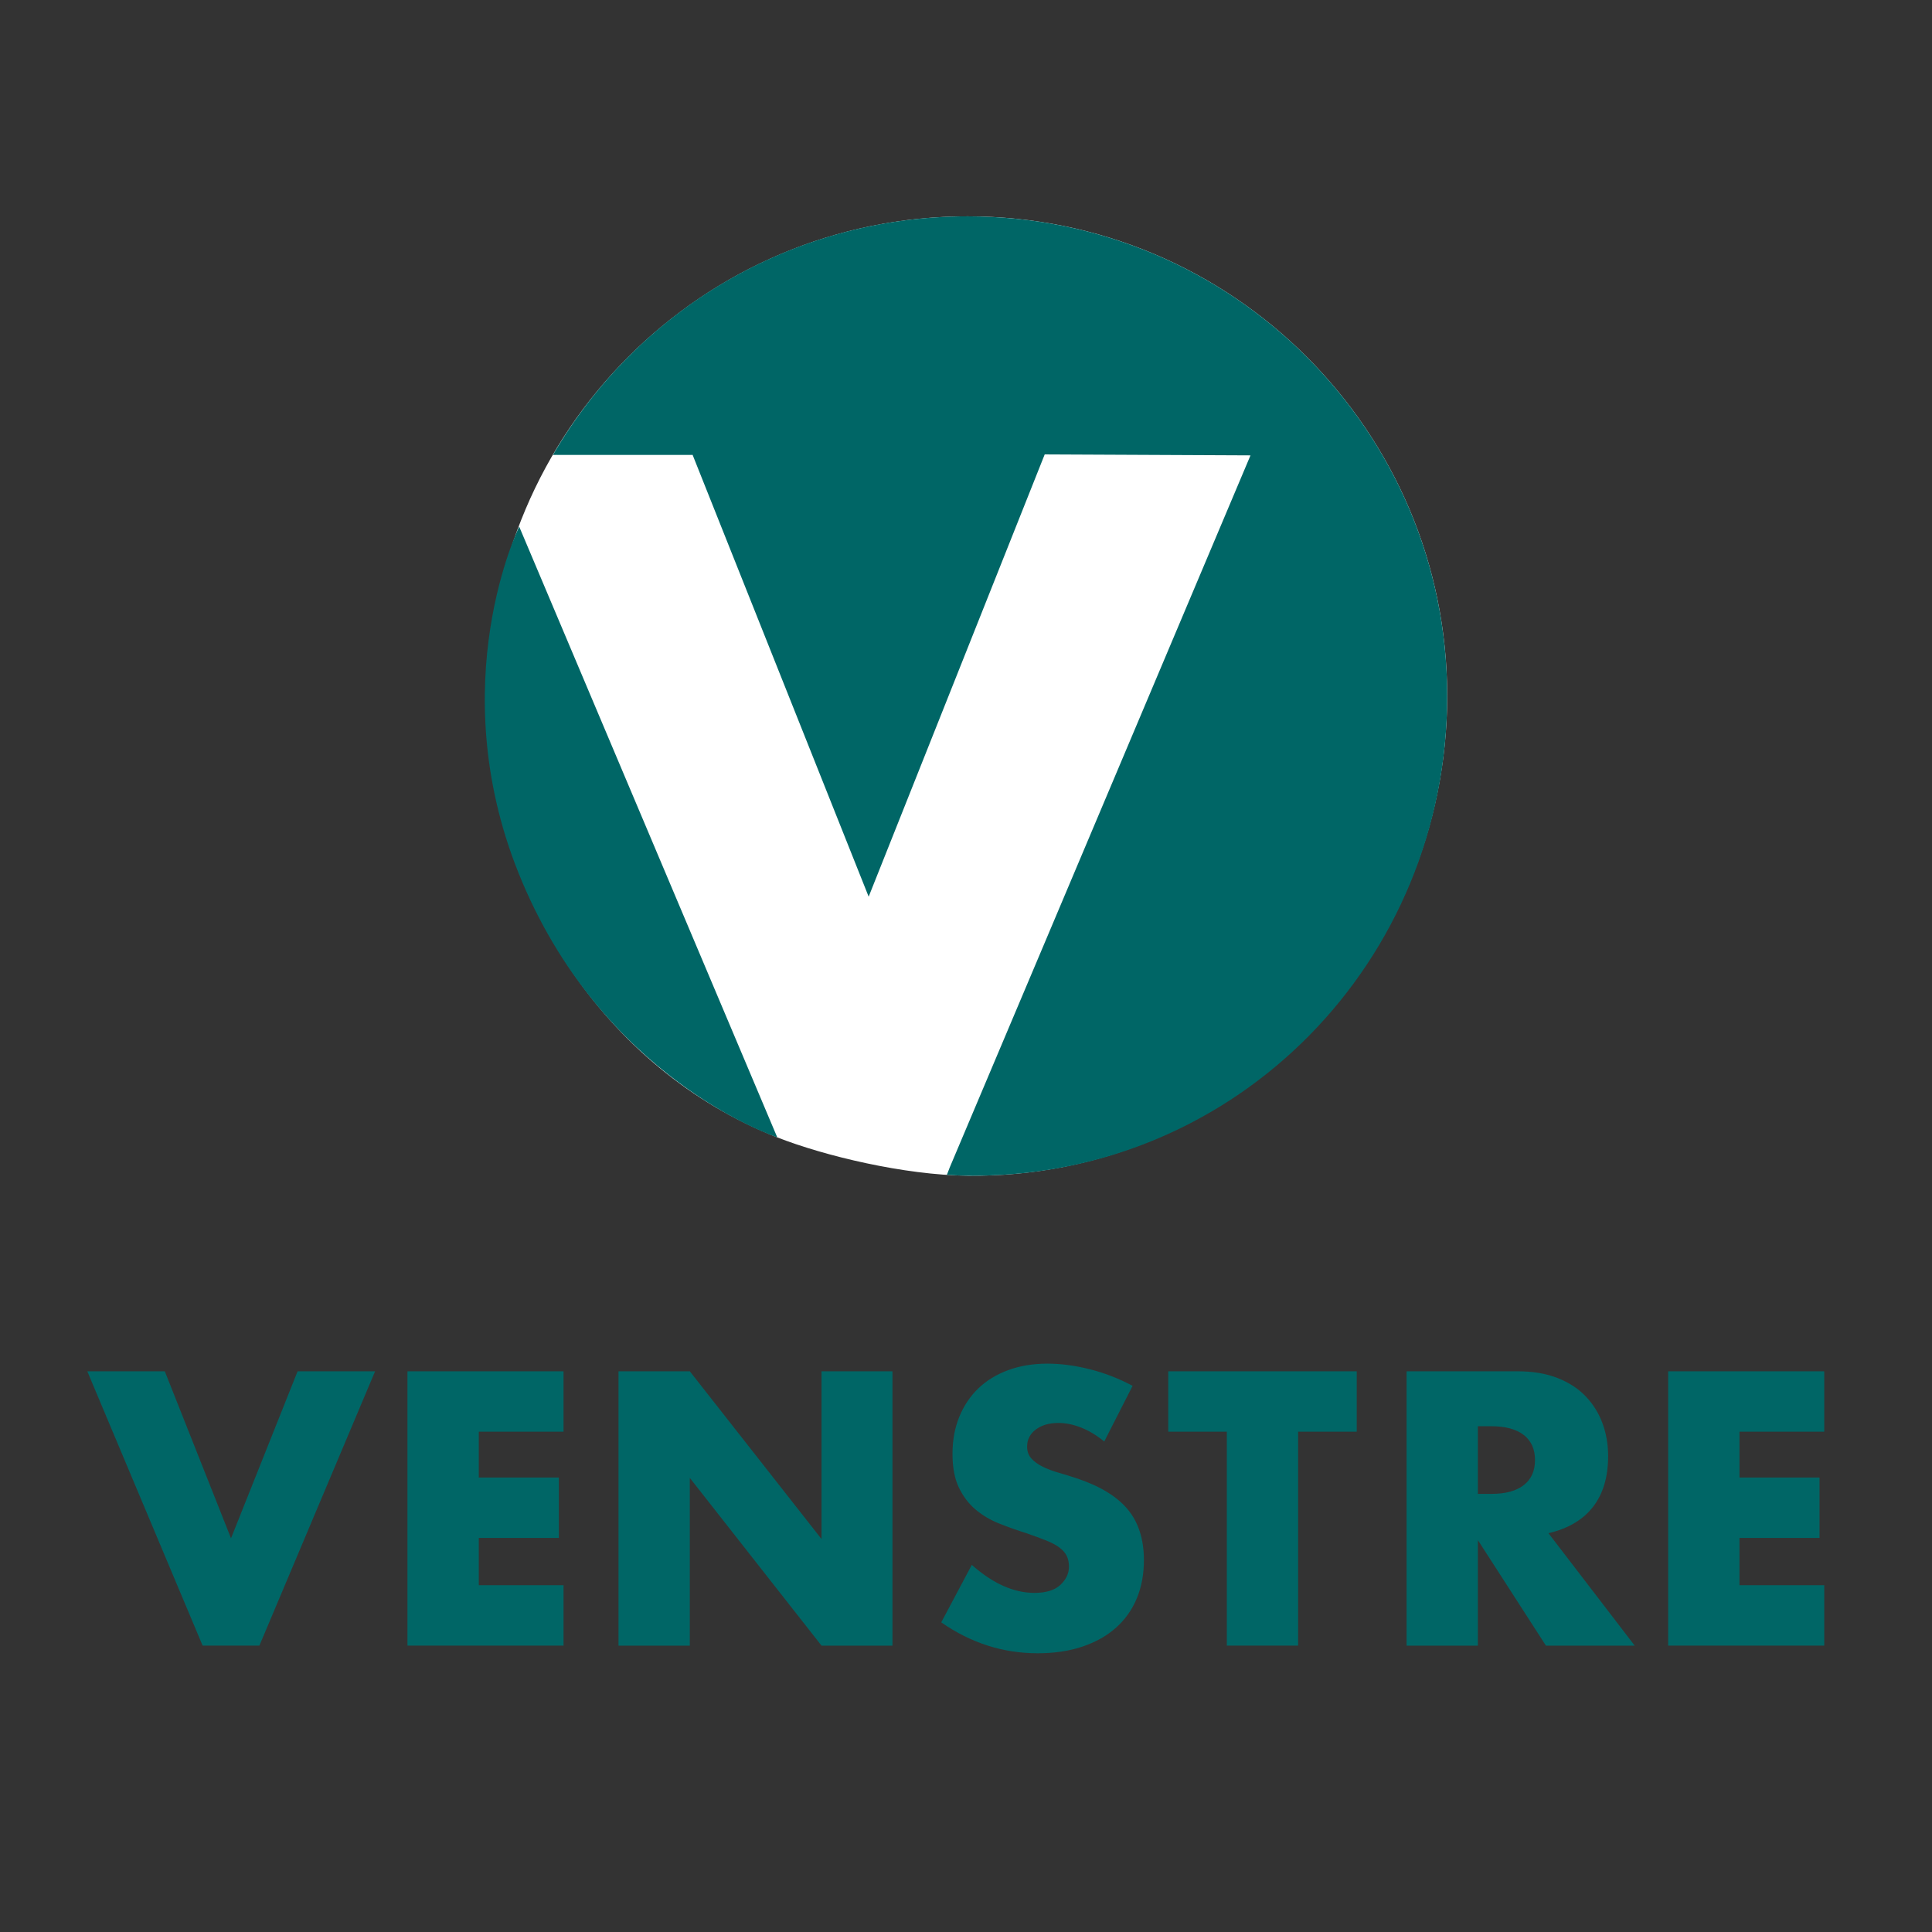
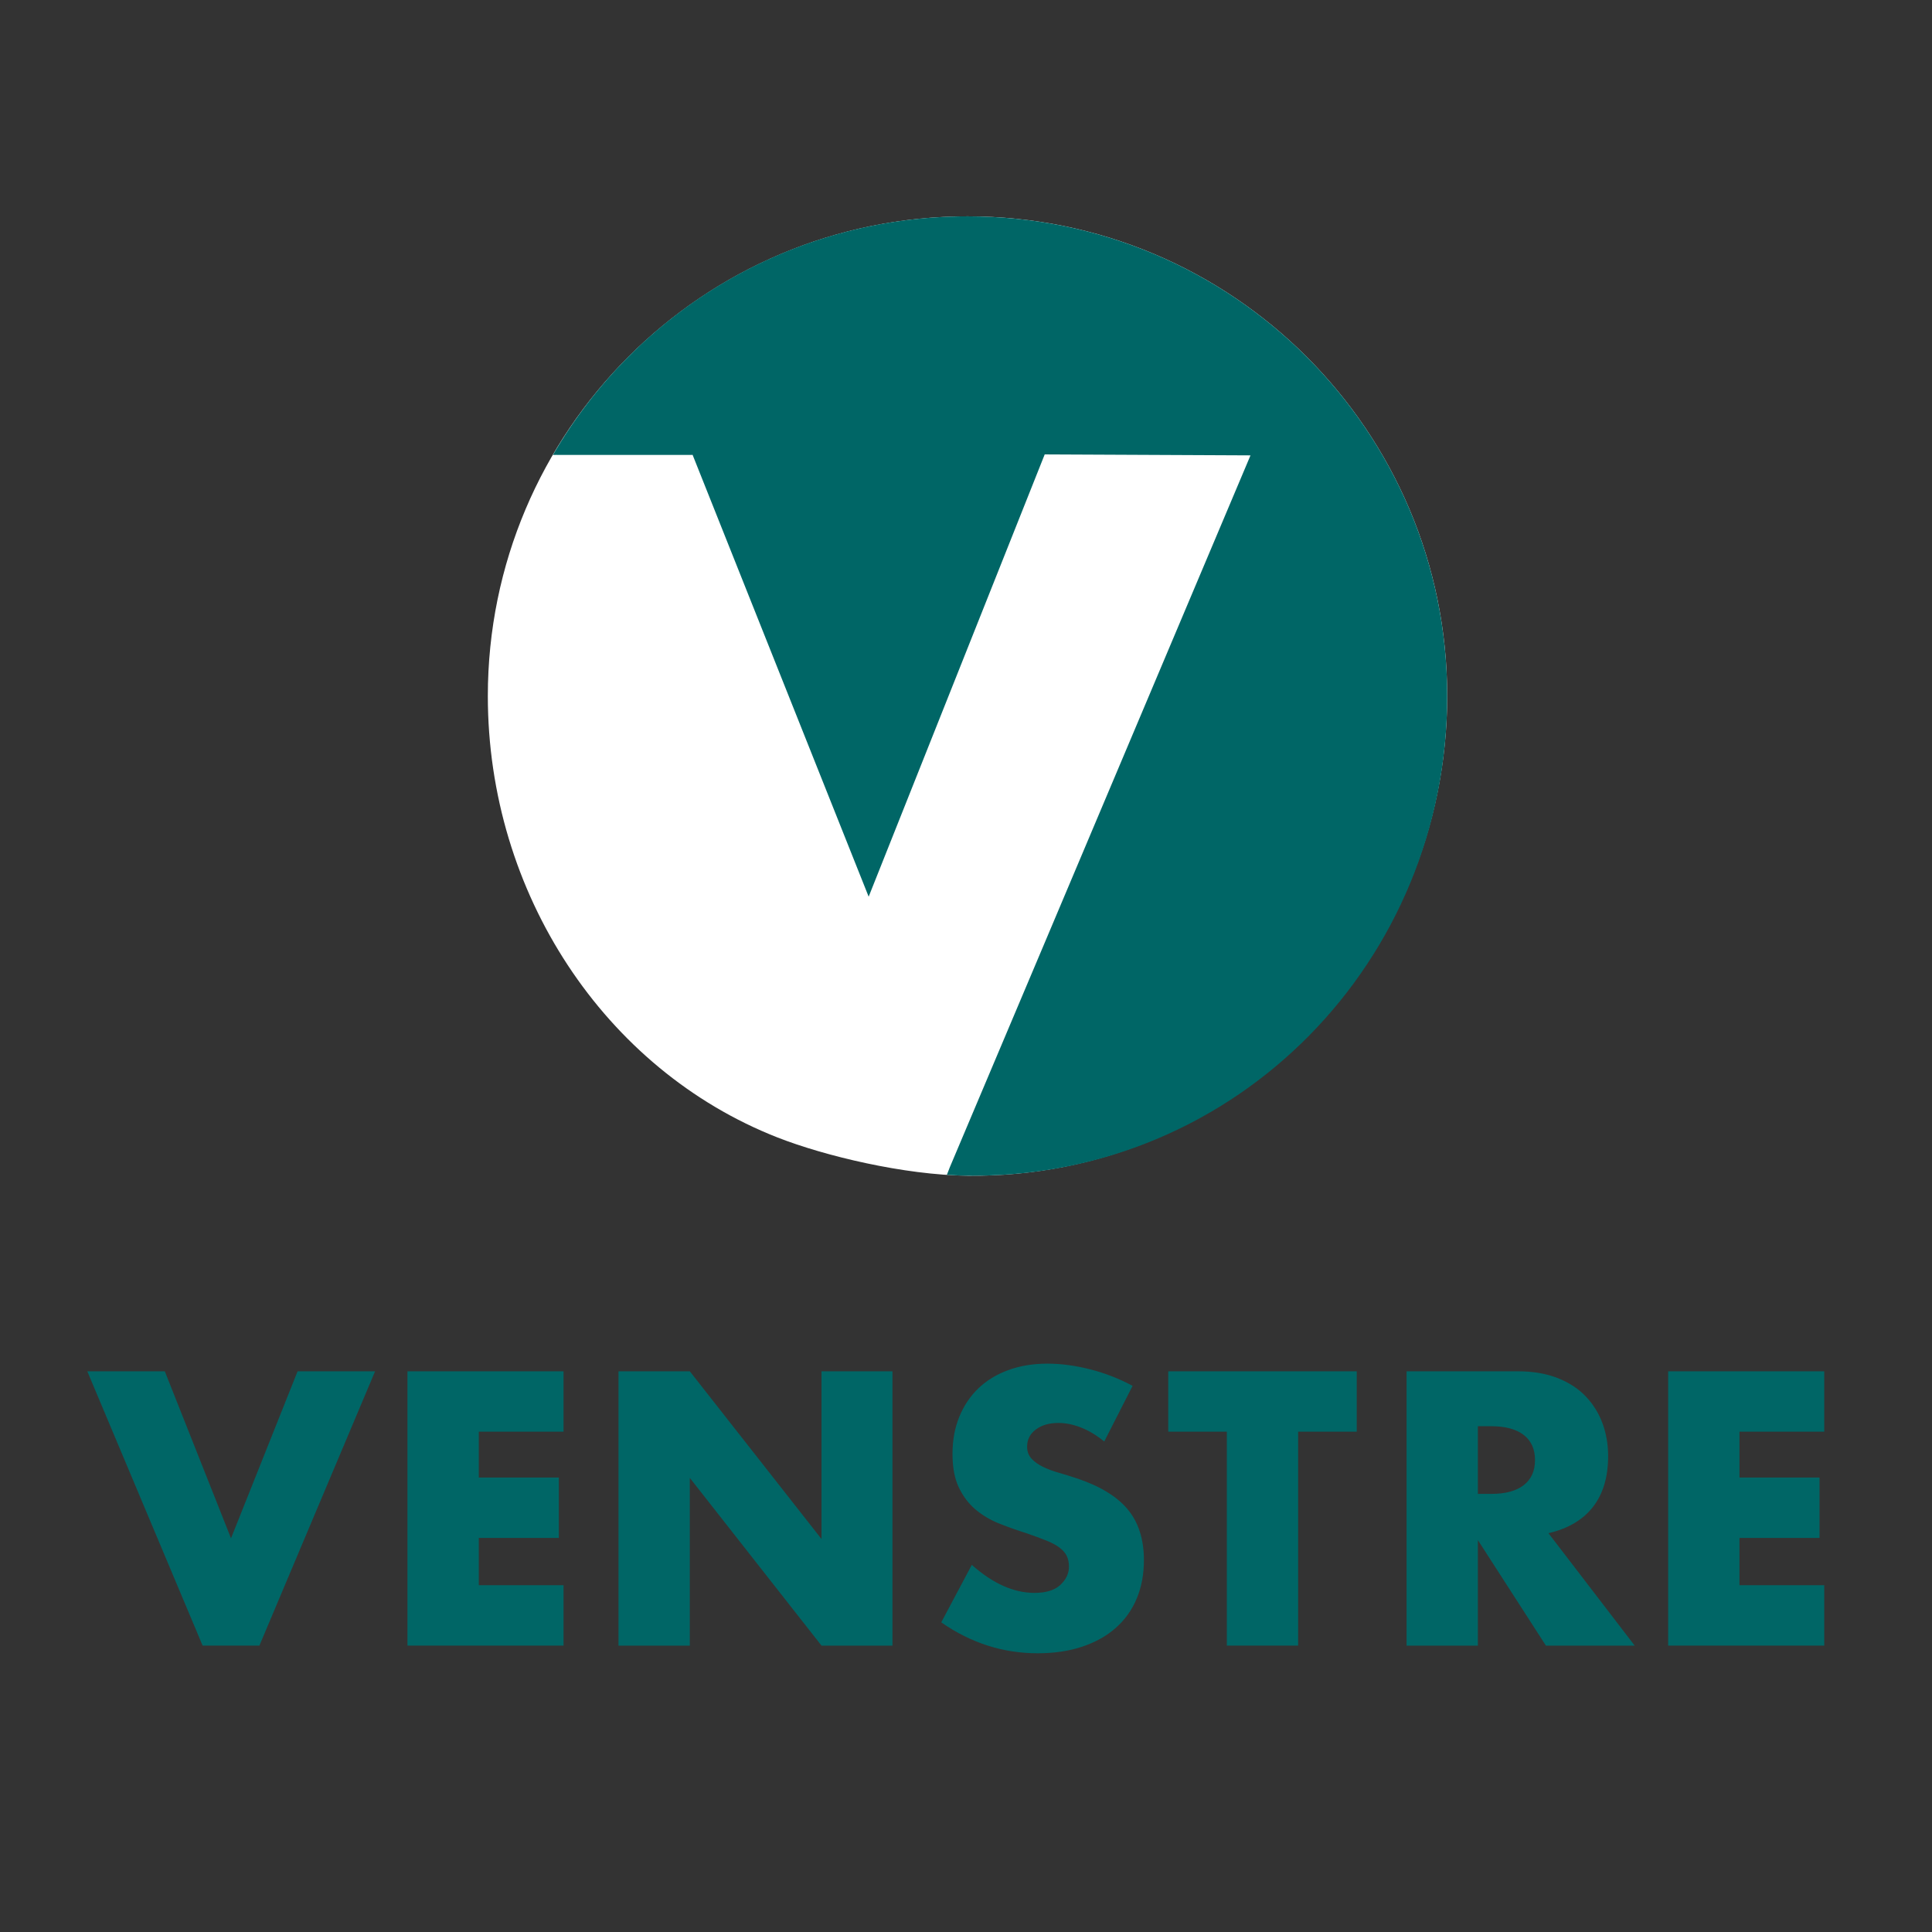
<svg xmlns="http://www.w3.org/2000/svg" version="1.1" id="Layer_1" x="0px" y="0px" viewBox="0 0 1920 1920" style="enable-background:new 0 0 1920 1920;" xml:space="preserve">
  <rect x="0" y="0" width="1920" height="1920" fill="#333333" stroke="none" />
  <style type="text/css">
	.st0{fill:#006666;}
	.st1{fill:#FFFFFF;}
</style>
  <g>
    <g>
      <path class="st0" d="M1812.93,1362.77H1657.8v272.63h155.12v-60.03h-84.25v-47h79.55v-60.02h-79.55v-45.56h84.25V1362.77z     M1538.85,1523.68c19.52-4.58,34.28-13.31,44.3-26.21c10-12.89,15-29.71,15-50.45c0-11.57-1.87-22.41-5.61-32.54    c-3.74-10.12-9.28-19.04-16.63-26.75c-7.35-7.71-16.69-13.8-28.02-18.26c-11.33-4.46-24.59-6.69-39.78-6.69h-110.28v272.63h70.87    v-104.86l67.61,104.86h88.23L1538.85,1523.68z M1468.7,1417.37h13.38c13.98,0,24.7,2.89,32.18,8.67    c7.47,5.79,11.21,14.1,11.21,24.95s-3.74,19.16-11.21,24.94c-7.48,5.79-18.2,8.68-32.18,8.68h-13.38V1417.37z M1348.3,1422.79    v-60.02H1161v60.02h58.21v212.61h70.87v-212.61H1348.3z M1125.56,1377.24c-13.5-7.23-27.6-12.71-42.3-16.45    c-14.71-3.74-28.81-5.61-42.3-5.61c-14.46,0-27.54,2.17-39.24,6.51c-11.69,4.34-21.57,10.43-29.65,18.26    c-8.08,7.83-14.35,17.23-18.8,28.2c-4.46,10.97-6.69,23.21-6.69,36.7c0,13.5,2.1,24.65,6.33,33.45    c4.22,8.8,9.76,16.09,16.63,21.88c6.88,5.78,14.71,10.43,23.51,13.92c8.8,3.5,17.77,6.69,26.94,9.58    c7.71,2.66,14.28,5.06,19.7,7.24c5.42,2.17,9.82,4.52,13.2,7.05c3.37,2.53,5.79,5.3,7.24,8.31c1.45,3.02,2.17,6.57,2.17,10.67    c0,6.75-2.83,12.78-8.49,18.08c-5.67,5.3-14.28,7.96-25.85,7.96c-10.13,0-20.38-2.28-30.73-6.87    c-10.37-4.58-20.85-11.57-31.46-20.97l-30.37,57.13c29.4,20.49,61.34,30.73,95.82,30.73c16.63,0,31.52-2.23,44.66-6.69    c13.13-4.46,24.23-10.72,33.26-18.8c9.04-8.08,15.91-17.78,20.61-29.11c4.7-11.33,7.05-23.98,7.05-37.96    c0-20.73-5.37-37.55-16.09-50.45c-10.72-12.89-27.66-23.19-50.8-30.91c-5.79-1.92-11.63-3.73-17.54-5.42    c-5.91-1.68-11.21-3.68-15.91-5.97c-4.7-2.28-8.49-5-11.39-8.14c-2.89-3.13-4.34-7.11-4.34-11.93c0-6.99,2.89-12.66,8.68-17    c5.78-4.34,13.25-6.51,22.42-6.51c7.23,0,14.7,1.51,22.42,4.52c7.7,3.01,15.42,7.65,23.14,13.92L1125.56,1377.24z M685.52,1635.41    v-166.69l130.89,166.69h70.51v-272.63h-70.51v166.69l-130.89-166.69h-70.87v272.63H685.52z M560.06,1362.77H404.94v272.63h155.12    v-60.03h-84.24v-47h79.54v-60.02h-79.54v-45.56h84.24V1362.77z M86.75,1362.77l114.62,272.63h56.41l114.99-272.63h-77.02    l-66.17,165.96l-65.81-165.96H86.75z" />
    </g>
    <g>
      <path class="st1" d="M1438.21,691.71c0,263.28-213.45,479.64-476.71,476.71c-62.95-0.7-142.1-19.66-189.06-38.11    c-171.52-67.36-287.64-242.59-287.64-438.6C484.8,428.43,698.22,215,961.5,215S1438.21,428.43,1438.21,691.71z" />
      <g>
        <path class="st0" d="M967.1,1168.42c263.28,0,471.11-213.43,471.11-476.71S1224.78,215,961.5,215     c-176.19,0-329.47,94.93-411.98,237.07c-0.09,0.16-1.2-0.09,2.86,0c4.05,0.09,135.94,0,135.94,0l174.95,439.04l174.95-439.52     l204.51,0.95l-204.51,484.33l-94.39,223.34l-2.85,7.38c0,0,14.85,0.81,20.53,0.81" />
-         <path class="st0" d="M515.97,523.34l256.47,606.97c0,0-175.08-57.28-257.42-263.45C439.7,678.28,515.97,523.34,515.97,523.34" />
      </g>
    </g>
  </g>
</svg>